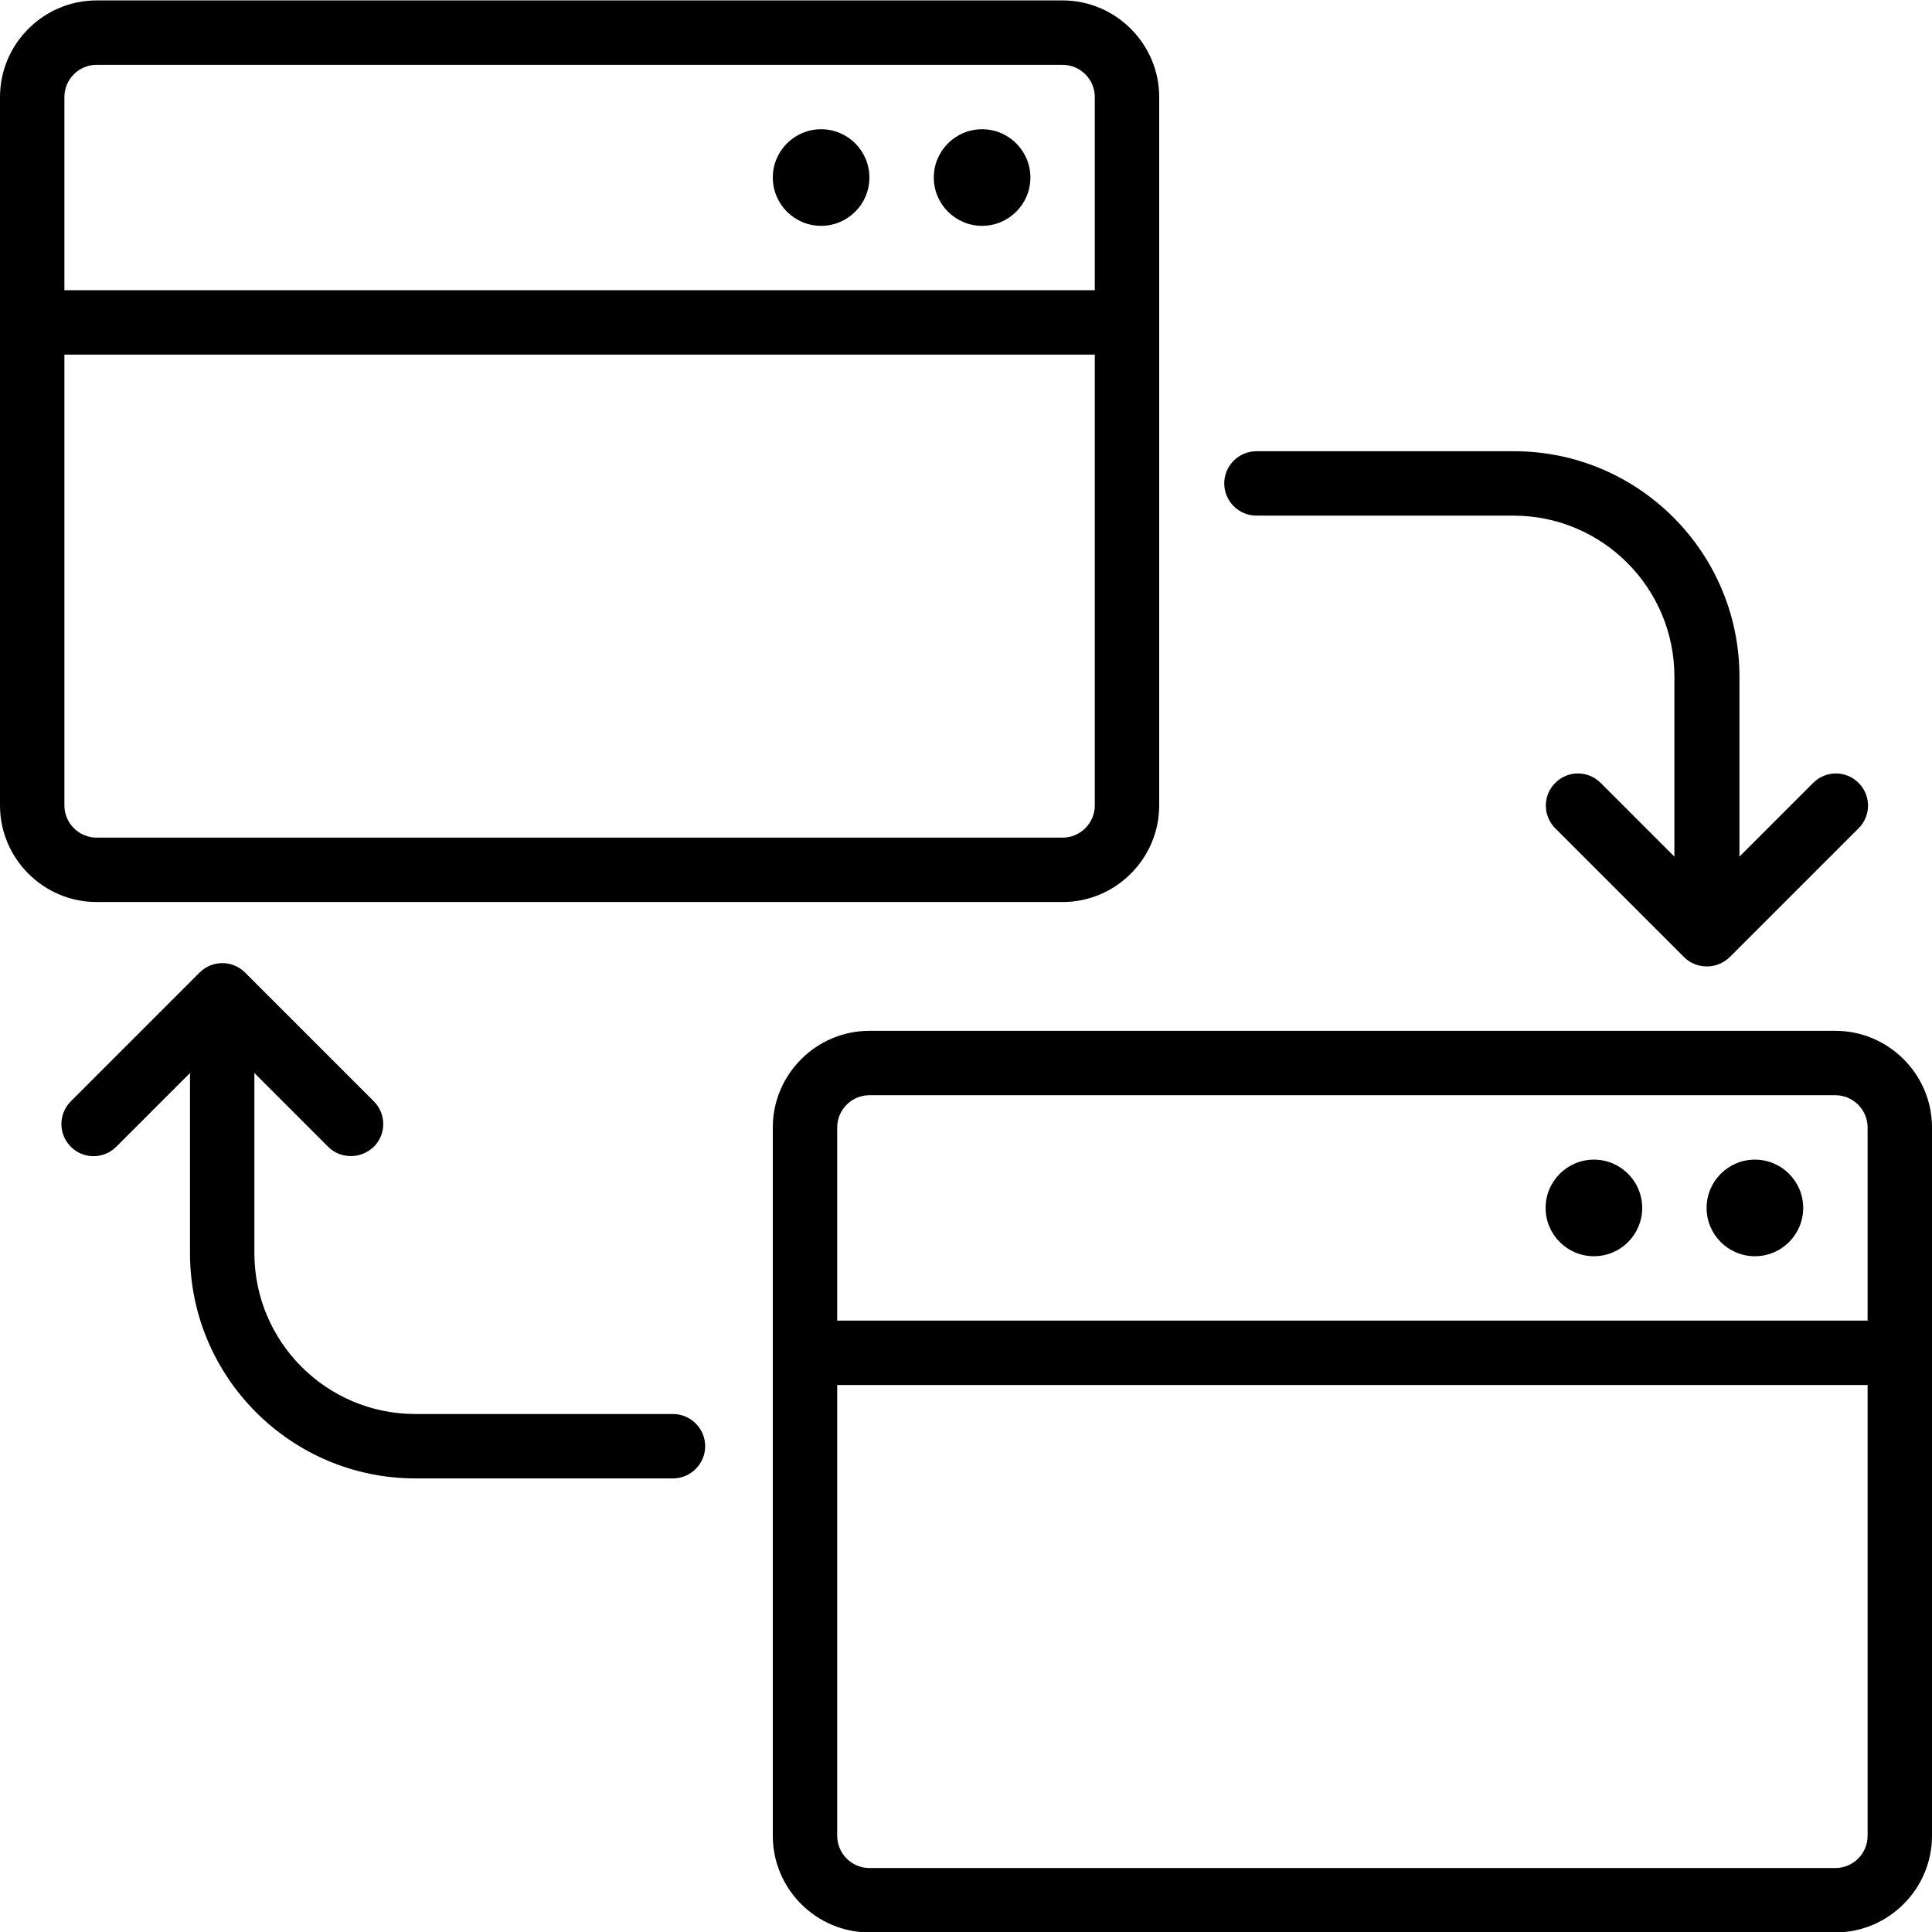
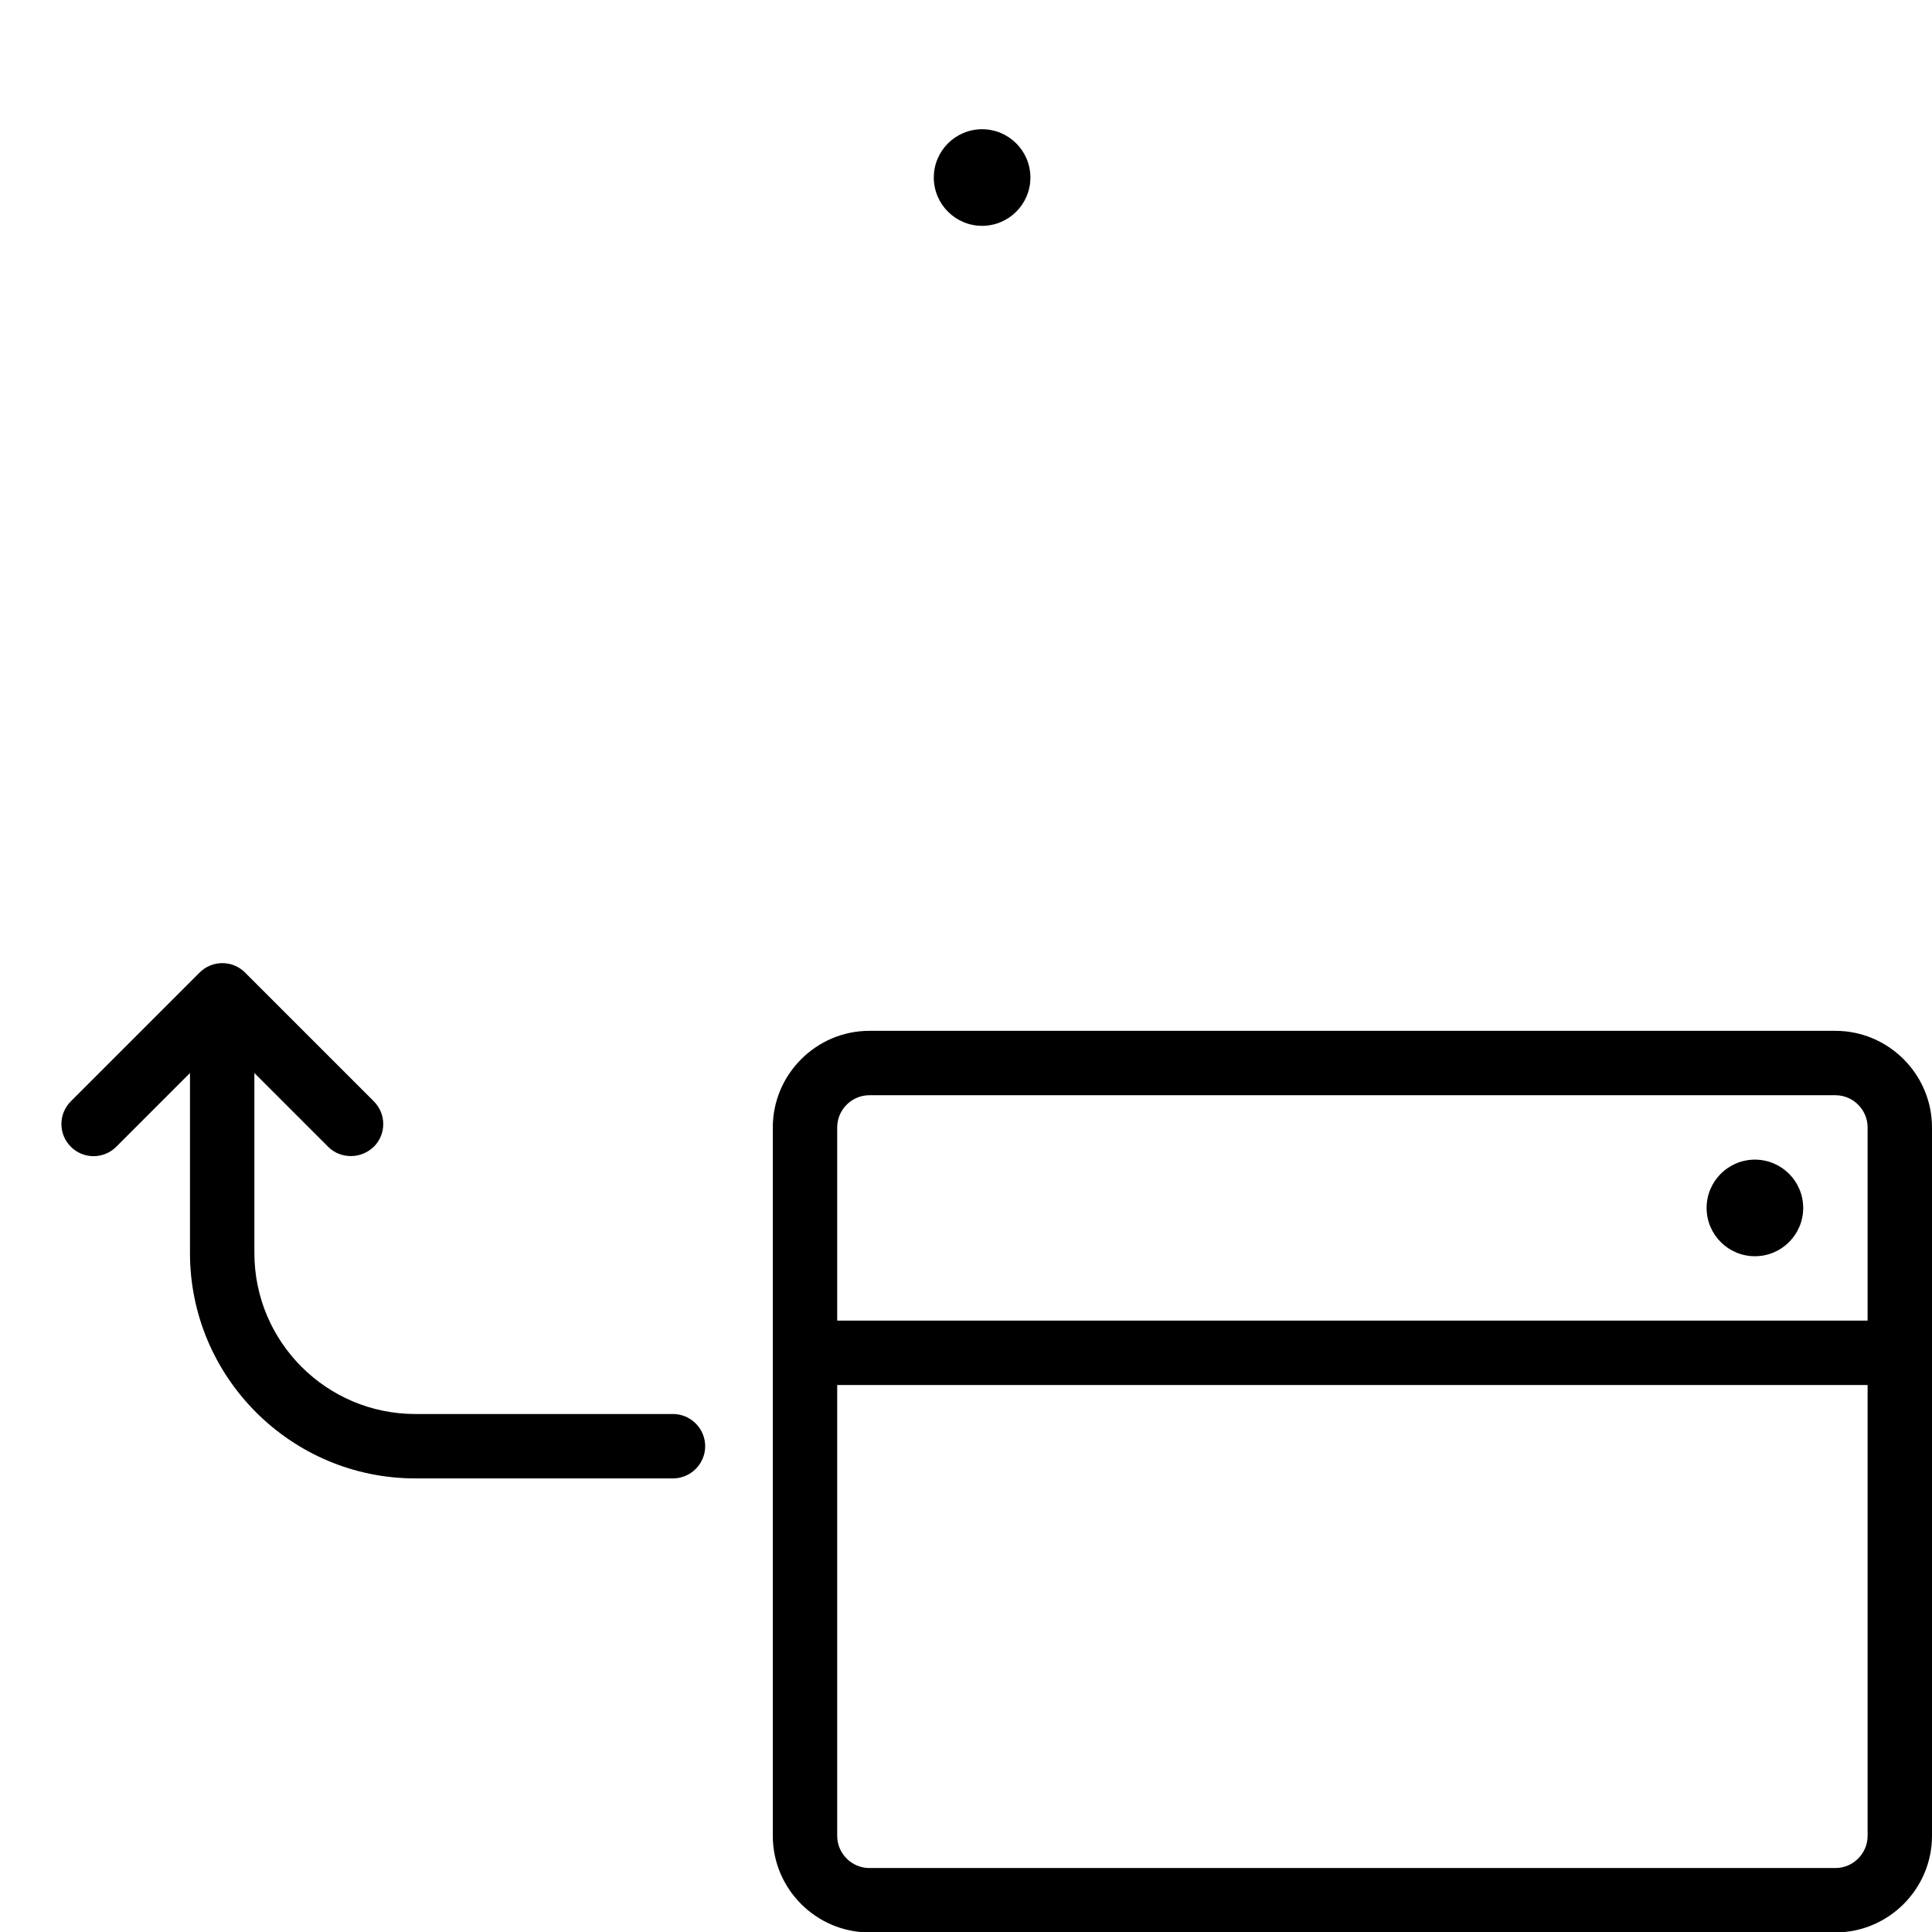
<svg xmlns="http://www.w3.org/2000/svg" width="45" height="45" viewBox="0 0 45 45" fill="none">
-   <path d="M24.75 21.01C25.988 21.01 27 19.997 27 18.76V2.26C27 1.023 25.988 0.01 24.75 0.01H2.25C1.012 0.01 0 1.023 0 2.26V18.76C0 19.997 1.012 21.01 2.25 21.01H24.75ZM1.5 2.26C1.5 1.848 1.837 1.51 2.25 1.51H24.75C25.163 1.51 25.5 1.848 25.5 2.26V6.76H1.5V2.26ZM1.5 18.76V8.26H25.5V18.76C25.5 19.172 25.163 19.51 24.75 19.51H2.25C1.837 19.51 1.5 19.172 1.5 18.76Z" fill="black" />
-   <path d="M29.25 12.01H35.25C37.32 12.01 39 13.69 39 15.76V19.953L37.282 18.235C36.99 17.942 36.517 17.942 36.225 18.235C35.932 18.527 35.932 19 36.225 19.293L39.225 22.293C39.375 22.442 39.562 22.51 39.758 22.51C39.953 22.51 40.14 22.435 40.29 22.293L43.29 19.293C43.583 19 43.583 18.527 43.29 18.235C42.998 17.942 42.525 17.942 42.233 18.235L40.515 19.953V15.76C40.515 12.865 38.16 10.51 35.265 10.51H29.265C28.852 10.51 28.515 10.848 28.515 11.26C28.515 11.672 28.852 12.01 29.265 12.01H29.25Z" fill="black" />
  <path d="M15.675 32.935H9.675C7.605 32.935 5.925 31.255 5.925 29.185V24.992L7.643 26.71C7.793 26.86 7.98 26.927 8.175 26.927C8.37 26.927 8.557 26.852 8.707 26.71C9 26.418 9 25.945 8.707 25.652L5.707 22.652C5.415 22.36 4.942 22.36 4.65 22.652L1.65 25.652C1.357 25.945 1.357 26.418 1.65 26.71C1.942 27.003 2.415 27.003 2.708 26.71L4.425 24.992V29.185C4.425 32.08 6.78 34.435 9.675 34.435H15.675C16.087 34.435 16.425 34.097 16.425 33.685C16.425 33.273 16.087 32.935 15.675 32.935Z" fill="black" />
  <path d="M22.875 5.26C23.496 5.26 24 4.756 24 4.135C24 3.514 23.496 3.01 22.875 3.01C22.254 3.01 21.75 3.514 21.75 4.135C21.75 4.756 22.254 5.26 22.875 5.26Z" fill="black" />
-   <path d="M19.125 5.26C19.746 5.26 20.25 4.756 20.25 4.135C20.25 3.514 19.746 3.01 19.125 3.01C18.504 3.01 18 3.514 18 4.135C18 4.756 18.504 5.26 19.125 5.26Z" fill="black" />
  <path d="M42.75 24.01H20.25C19.012 24.01 18 25.023 18 26.26V42.76C18 43.998 19.012 45.01 20.25 45.01H42.75C43.987 45.01 45 43.998 45 42.76V26.26C45 25.023 43.987 24.01 42.75 24.01ZM19.5 26.26C19.5 25.848 19.837 25.51 20.25 25.51H42.75C43.163 25.51 43.5 25.848 43.5 26.26V30.76H19.5V26.26ZM42.75 43.51H20.25C19.837 43.51 19.5 43.172 19.5 42.76V32.26H43.5V42.76C43.5 43.172 43.163 43.51 42.75 43.51Z" fill="black" />
  <path d="M40.875 29.26C41.496 29.26 42 28.756 42 28.135C42 27.514 41.496 27.01 40.875 27.01C40.254 27.01 39.75 27.514 39.75 28.135C39.75 28.756 40.254 29.26 40.875 29.26Z" fill="black" />
-   <path d="M37.125 29.26C37.746 29.26 38.25 28.756 38.25 28.135C38.25 27.514 37.746 27.01 37.125 27.01C36.504 27.01 36 27.514 36 28.135C36 28.756 36.504 29.26 37.125 29.26Z" fill="black" />
</svg>